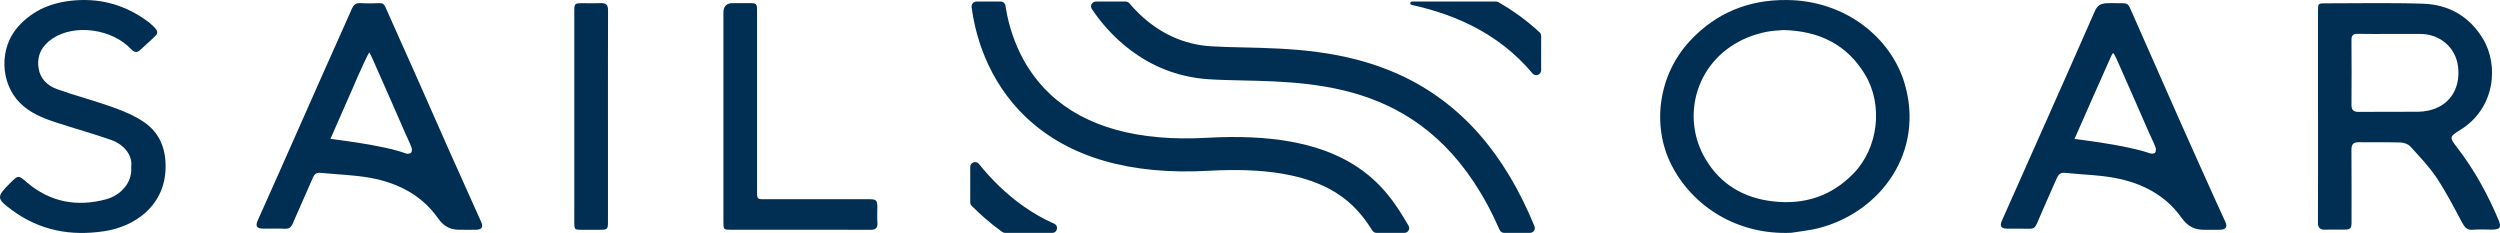
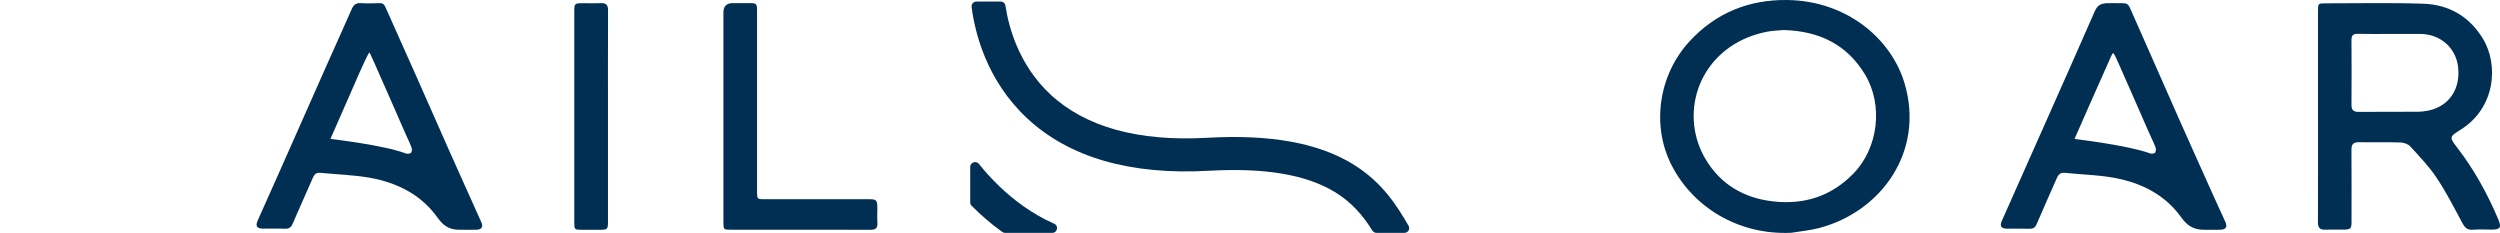
<svg xmlns="http://www.w3.org/2000/svg" width="322" height="30" viewBox="0 0 322 30" fill="none">
  <g clip-path="url(#clip0_92455_58)">
    <path d="M230.698 29.983C223.806 30.29 218.037 26.608 215.318 21.314C212.657 16.131 213.643 9.623 217.622 5.313C220.979 1.678 225.189 -0.041 230.125 0.001C237.825 0.069 243.594 4.972 245.306 10.724C247.92 19.507 242.313 27.275 234.282 29.376C233.116 29.681 231.892 29.786 230.698 29.985V29.983ZM229.687 3.869C229.075 3.929 228.28 3.945 227.515 4.102C226.704 4.267 225.896 4.504 225.131 4.813C218.491 7.508 216.355 14.974 219.71 20.553C221.629 23.744 224.593 25.508 228.372 25.938C232.422 26.4 235.896 25.251 238.715 22.361C241.933 19.063 242.585 13.532 240.22 9.607C237.901 5.757 234.355 3.983 229.685 3.869H229.687Z" fill="#012F54" />
    <path d="M298.559 14.923C298.559 10.424 298.559 5.925 298.559 1.426C298.559 0.432 298.563 0.428 299.584 0.428C303.761 0.432 307.943 0.337 312.116 0.478C315.418 0.588 318.04 2.123 319.769 4.931C321.896 8.387 321.373 13.934 316.931 16.702C315.444 17.63 315.459 17.676 316.504 19.034C318.693 21.874 320.393 24.983 321.784 28.261C322.224 29.295 322.033 29.572 320.914 29.574C320.125 29.574 319.329 29.516 318.548 29.59C317.764 29.666 317.449 29.287 317.12 28.67C316.074 26.716 315.06 24.732 313.83 22.89C312.865 21.442 311.629 20.159 310.447 18.861C310.17 18.558 309.622 18.365 309.191 18.351C307.409 18.295 305.625 18.349 303.841 18.317C303.105 18.305 302.861 18.592 302.867 19.293C302.89 22.392 302.88 25.491 302.878 28.59C302.878 29.452 302.755 29.568 301.853 29.574C301.063 29.578 300.271 29.552 299.484 29.582C298.79 29.608 298.547 29.317 298.551 28.644C298.569 24.071 298.561 19.496 298.561 14.923H298.559ZM307.832 4.37C306.457 4.37 305.083 4.396 303.708 4.358C303.068 4.34 302.863 4.567 302.869 5.18C302.892 7.951 302.89 10.723 302.871 13.497C302.867 14.167 303.123 14.421 303.821 14.412C306.365 14.384 308.912 14.408 311.457 14.394C311.885 14.392 312.318 14.334 312.738 14.25C315.434 13.699 316.938 11.49 316.598 8.6C316.31 6.134 314.284 4.374 311.727 4.37C310.428 4.368 309.131 4.37 307.832 4.37Z" fill="#012F54" />
    <path d="M284.014 29.596C282.724 29.612 281.826 29.239 280.956 28.016C278.884 25.099 275.836 23.561 272.366 22.914C270.271 22.525 268.107 22.494 265.978 22.262C265.329 22.191 265.098 22.525 264.885 23.017C264.038 24.963 263.152 26.895 262.328 28.849C262.14 29.293 261.909 29.468 261.438 29.46C260.448 29.442 259.458 29.466 258.468 29.45C257.739 29.438 257.539 29.11 257.84 28.435C259.824 23.969 261.812 19.506 263.797 15.041C265.8 10.53 267.808 6.021 269.785 1.498C270.118 0.735 270.494 0.442 271.448 0.408C272.139 0.384 272.771 0.428 273.424 0.416C273.913 0.408 274.15 0.582 274.332 1C276.468 5.857 278.608 10.709 280.762 15.557C282.245 18.897 283.749 22.229 285.248 25.561C285.704 26.576 286.179 27.58 286.633 28.594C286.919 29.231 286.694 29.568 285.966 29.592C285.408 29.61 284.849 29.596 284.014 29.596ZM267.197 17.891C267.516 17.947 274.023 18.705 276.916 19.751C277.11 19.821 277.487 19.791 277.575 19.667C277.697 19.494 277.708 19.16 277.626 18.95C277.368 18.285 277.037 17.646 276.75 16.991C275.441 14.009 274.146 11.022 272.82 8.048C272.696 7.771 272.391 7.046 272.17 6.809C271.967 7.034 271.691 7.751 271.573 8.012C270.11 11.275 268.672 14.551 267.199 17.889L267.197 17.891Z" fill="#012F54" />
    <path d="M59.343 29.593C58.093 29.615 57.245 29.284 56.387 28.073C54.295 25.116 51.203 23.536 47.666 22.901C45.568 22.526 43.409 22.475 41.278 22.262C40.768 22.212 40.505 22.415 40.308 22.871C39.447 24.866 38.543 26.842 37.683 28.836C37.473 29.324 37.18 29.485 36.654 29.461C35.742 29.421 34.828 29.455 33.913 29.449C33.079 29.443 32.864 29.143 33.191 28.402C34.099 26.348 35.026 24.301 35.938 22.247C37.962 17.687 39.977 13.126 42.002 8.569C43.105 6.087 44.228 3.614 45.322 1.128C45.553 0.606 45.872 0.363 46.478 0.403C47.261 0.453 48.053 0.437 48.839 0.405C49.248 0.389 49.467 0.505 49.634 0.891C50.878 3.715 52.155 6.524 53.409 9.346C54.912 12.73 56.395 16.121 57.901 19.503C59.257 22.548 60.632 25.582 61.995 28.625C62.254 29.208 62.056 29.553 61.422 29.585C60.814 29.615 60.203 29.591 59.343 29.591V29.593ZM42.56 17.886C42.859 17.944 49.364 18.671 52.269 19.764C52.466 19.838 52.822 19.804 52.944 19.676C53.071 19.545 53.079 19.204 53.004 19.005C52.762 18.36 52.456 17.741 52.177 17.109C50.85 14.082 49.53 11.049 48.186 8.031C48.067 7.764 47.73 6.996 47.566 6.749C47.401 6.986 47.026 7.78 46.893 8.061C46.371 9.151 45.907 10.268 45.422 11.375C44.481 13.518 43.54 15.661 42.56 17.888V17.886Z" fill="#012F54" />
-     <path d="M16.897 21.523C17.155 19.794 15.643 18.486 14.393 18.051C12.016 17.219 9.584 16.546 7.189 15.761C5.495 15.207 3.852 14.544 2.563 13.248C0.004 10.672 -0.108 6.173 2.31 3.457C4.271 1.254 6.771 0.264 9.697 0.043C13.213 -0.222 16.319 0.742 19.103 2.815C19.144 2.845 19.189 2.871 19.226 2.905C20.005 3.618 20.48 3.962 20.138 4.492C20.007 4.695 18.536 5.972 18.141 6.364C17.701 6.799 17.358 6.828 16.881 6.323C14.412 3.706 9.639 3.066 6.796 4.942C5.407 5.857 4.715 7.129 4.969 8.788C5.18 10.162 6.127 11.045 7.36 11.487C9.707 12.327 12.133 12.955 14.482 13.793C15.854 14.283 17.243 14.857 18.446 15.655C20.692 17.141 21.461 19.408 21.312 21.989C21.046 26.601 17.329 29.179 13.459 29.774C9.109 30.443 5.118 29.696 1.553 27.069C-0.442 25.598 -0.477 25.367 1.229 23.656C2.369 22.513 2.346 22.538 3.461 23.488C6.462 26.044 9.913 26.689 13.698 25.659C15.521 25.163 17.075 23.518 16.897 21.527V21.523Z" fill="#012F54" />
    <path d="M93.176 14.917C93.176 10.483 93.176 6.05 93.176 1.615C93.176 0.807 93.577 0.402 94.381 0.4C95.07 0.4 95.759 0.4 96.449 0.4C97.47 0.4 97.508 0.443 97.508 1.487C97.508 9.103 97.508 16.719 97.508 24.333C97.508 25.813 97.455 25.654 98.891 25.657C103.206 25.657 107.522 25.657 111.837 25.657C112.911 25.657 113.001 25.751 113.003 26.823C113.003 27.45 112.968 28.079 113.013 28.701C113.064 29.41 112.747 29.603 112.066 29.601C108.338 29.579 104.609 29.591 100.882 29.591C98.66 29.591 96.439 29.591 94.217 29.591C93.188 29.591 93.178 29.581 93.176 28.595C93.176 24.036 93.176 19.477 93.176 14.917Z" fill="#012F54" />
    <path d="M78.307 15.079C78.307 19.586 78.307 24.093 78.307 28.599C78.307 29.515 78.225 29.594 77.306 29.598C76.515 29.602 75.723 29.602 74.933 29.598C73.99 29.594 73.97 29.574 73.968 28.605C73.966 26.151 73.968 23.697 73.968 21.245C73.968 14.685 73.968 8.123 73.968 1.564C73.968 0.413 73.974 0.413 75.162 0.413C75.903 0.413 76.644 0.441 77.382 0.405C78.084 0.371 78.319 0.658 78.317 1.333C78.299 5.916 78.307 10.497 78.307 15.081V15.079Z" fill="#012F54" />
-     <path d="M192.676 0.201H181.864C181.601 0.201 181.558 0.573 181.813 0.629C183.976 1.113 186.676 1.874 189.411 3.228C192.555 4.784 195.223 6.873 197.387 9.458C197.76 9.904 198.5 9.637 198.5 9.06V4.622C198.5 4.451 198.429 4.288 198.304 4.17C196.594 2.581 194.791 1.31 192.995 0.284C192.899 0.229 192.789 0.199 192.678 0.199L192.676 0.201Z" fill="#012F54" />
-     <path d="M180.251 9.619C173.187 6.401 165.913 6.237 160.068 6.106C158.579 6.072 157.173 6.042 155.934 5.959C152.47 5.73 149.367 4.317 146.712 1.76C146.239 1.304 145.822 0.85 145.46 0.42C145.341 0.28 145.163 0.199 144.977 0.199H141.158C140.658 0.199 140.356 0.744 140.628 1.155C142.469 3.929 147.252 9.649 155.643 10.205C156.979 10.294 158.431 10.326 159.97 10.36C170.612 10.599 184.983 10.922 193.153 29.617C193.253 29.846 193.481 29.994 193.732 29.994H197.056C197.502 29.994 197.809 29.55 197.641 29.143C195.714 24.429 193.307 20.422 190.463 17.211C187.573 13.943 184.136 11.388 180.251 9.619Z" fill="#012F54" />
    <path d="M174.208 21.113C169.726 18.39 163.595 17.289 155.463 17.747C146.601 18.245 139.817 16.367 135.296 12.165C131.191 8.349 129.904 3.423 129.503 0.729C129.458 0.426 129.192 0.201 128.879 0.201H125.77C125.391 0.201 125.097 0.527 125.144 0.896C125.555 4.122 127.024 10.306 132.267 15.21C137.69 20.284 145.578 22.565 155.711 21.995C162.924 21.589 168.226 22.485 171.927 24.732C174.269 26.154 175.662 27.952 176.763 29.699C176.879 29.882 177.082 29.994 177.301 29.994H180.881C181.362 29.994 181.662 29.484 181.421 29.074C181.421 29.07 181.417 29.068 181.415 29.064C180.038 26.721 178.152 23.509 174.204 21.111L174.208 21.113Z" fill="#012F54" />
    <path d="M124.965 21.5V26.07C124.965 26.23 125.028 26.387 125.143 26.502C126.241 27.606 127.512 28.729 128.96 29.781C129.005 29.813 129.05 29.846 129.095 29.878C129.204 29.954 129.333 29.996 129.465 29.996H135.519C136.202 29.996 136.394 29.084 135.772 28.811C132.894 27.544 130.546 25.736 128.792 24.067C127.763 23.087 126.863 22.083 126.092 21.119C125.722 20.655 124.963 20.908 124.963 21.498L124.965 21.5Z" fill="#012F54" />
  </g>
  <defs>
    <clipPath id="clip0_92455_58">
      <rect width="322" height="30" fill="white" />
    </clipPath>
  </defs>
</svg>